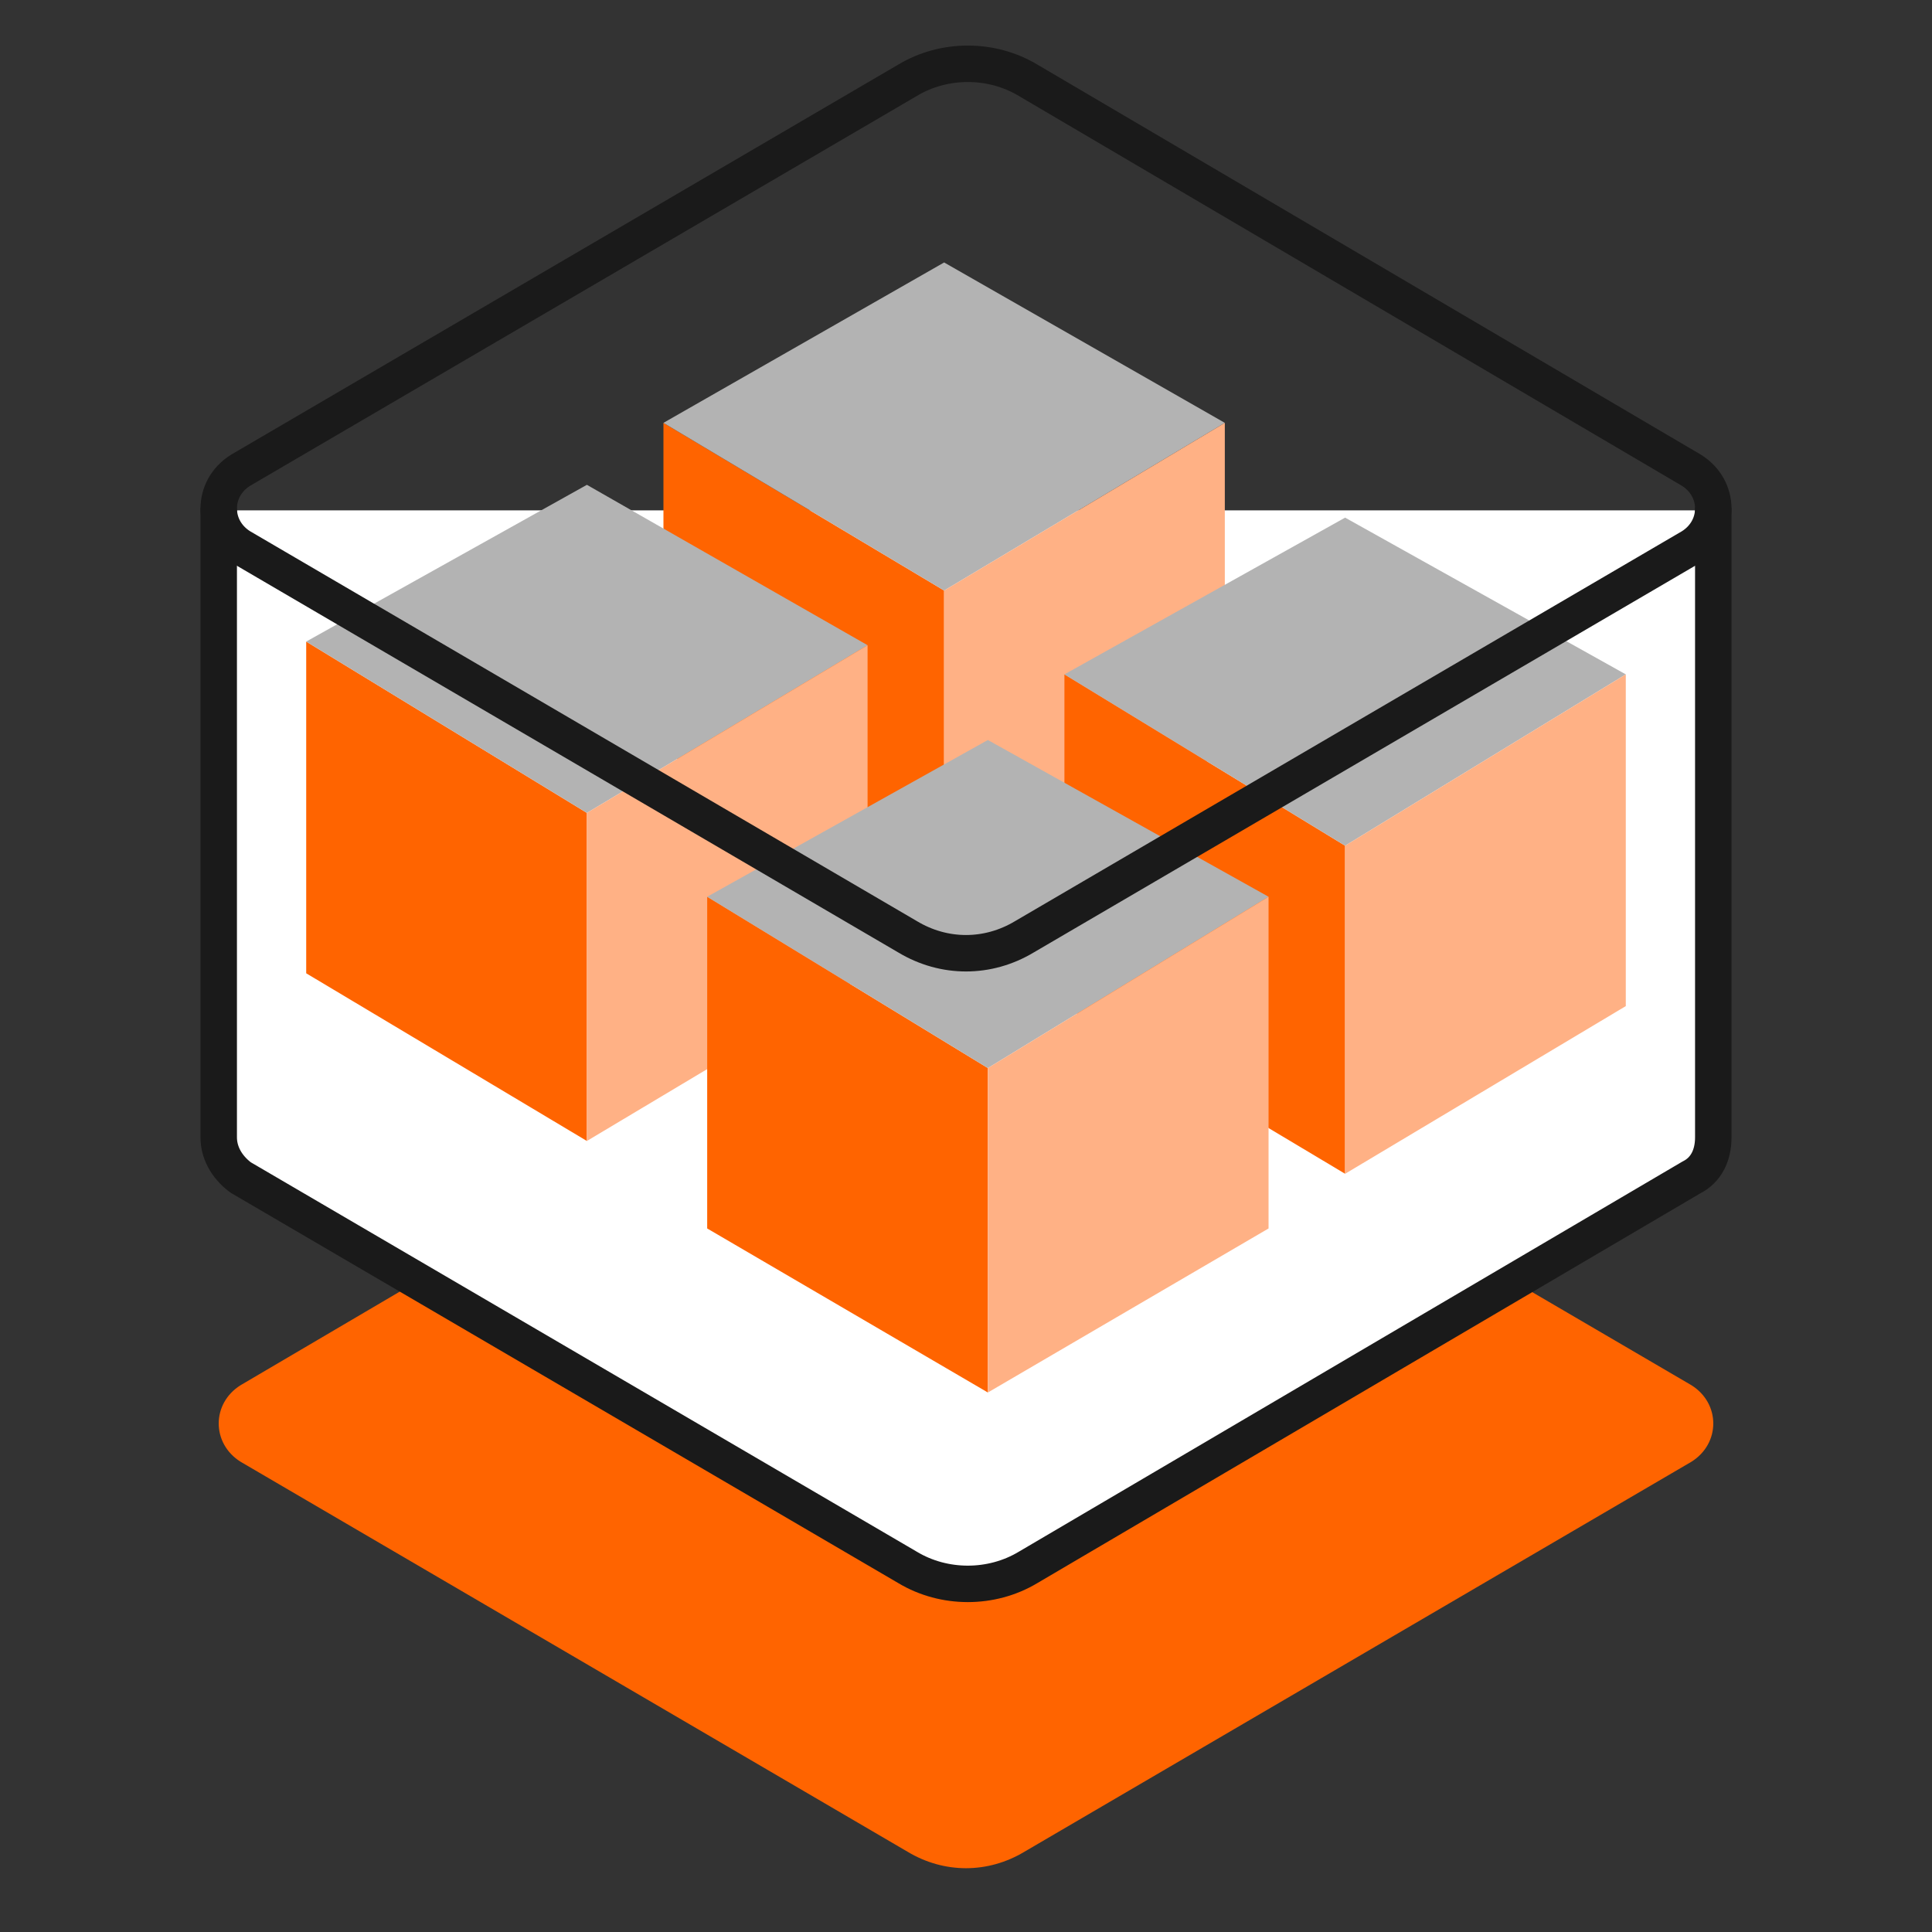
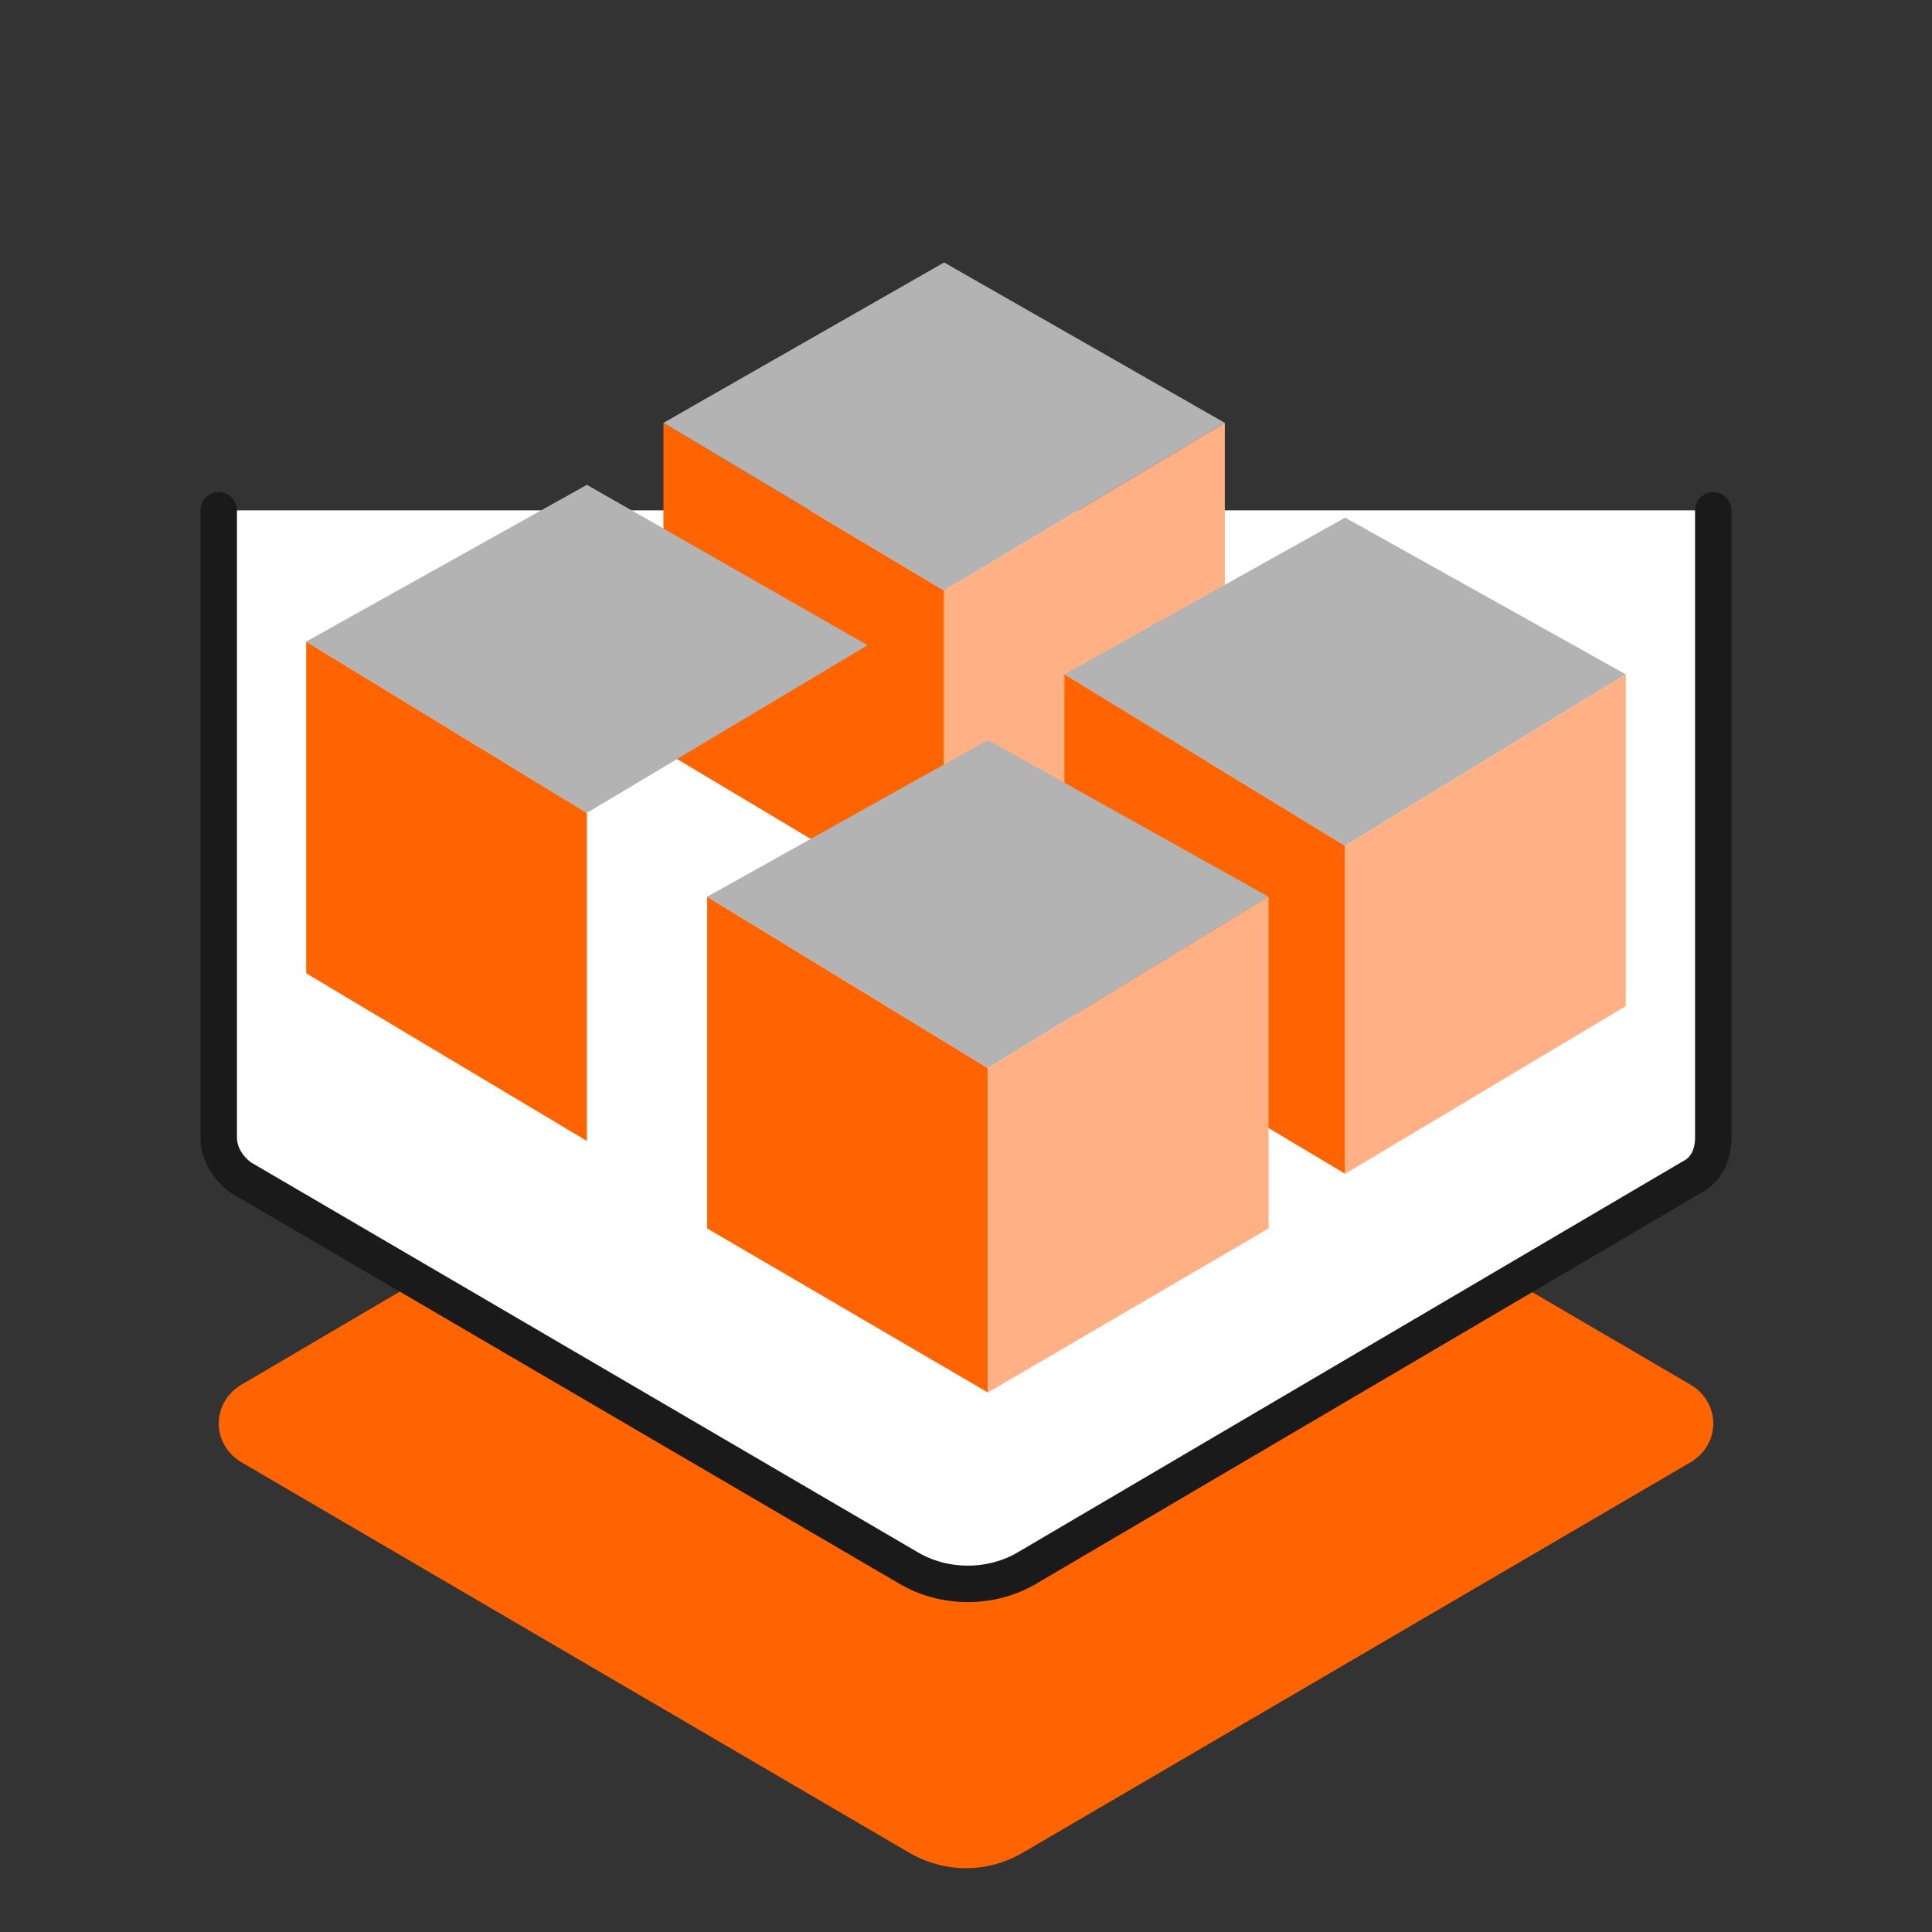
<svg xmlns="http://www.w3.org/2000/svg" version="1.1" id="Layer_1" x="0px" y="0px" viewBox="0 0 53 53" style="enable-background:new 0 0 53 53;" xml:space="preserve">
  <rect x="0" y="0" width="53" height="53" fill="#333333" stroke="none" />
  <style type="text/css">
	.st0{fill:#FF6400;}
	.st1{fill:#FFFFFF;stroke:#1A1A1A;stroke-linecap:round;stroke-linejoin:round;stroke-miterlimit:10;}
	.st2{fill:#B3B3B3;}
	.st3{fill:#FFB185;}
	.st4{fill:none;stroke:#1A1A1A;stroke-linecap:round;stroke-linejoin:round;stroke-miterlimit:10;}
</style>
  <g>
    <path class="st0" d="M24.9,50.8L6.6,40.1c-0.8-0.5-0.8-1.6,0-2.1l18.2-10.7c1-0.6,2.3-0.6,3.3,0L46.4,38c0.8,0.5,0.8,1.6,0,2.1   L28.1,50.8C27.1,51.4,25.9,51.4,24.9,50.8z" />
    <path class="st1" d="M6,14v17.2l0,0c0,0.4,0.2,0.8,0.6,1.1L24.9,43c1,0.6,2.3,0.6,3.3,0l18.2-10.7c0.4-0.2,0.6-0.6,0.6-1.1V14" />
    <g>
      <polygon class="st0" points="25.9,16.2 18.2,11.6 18.2,20.6 25.9,25.2   " />
      <polygon class="st2" points="25.9,16.2 18.2,11.6 25.9,7.2 33.6,11.6   " />
      <polygon class="st3" points="25.9,16.2 25.9,25.2 33.6,20.6 33.6,11.6   " />
    </g>
    <g>
      <polygon class="st0" points="36.9,23.2 29.2,18.5 29.2,27.6 36.9,32.2   " />
      <polygon class="st2" points="36.9,23.2 29.2,18.5 36.9,14.2 44.6,18.5   " />
      <polygon class="st3" points="36.9,23.2 36.9,32.2 44.6,27.6 44.6,18.5   " />
    </g>
    <g>
      <polygon class="st0" points="16.1,22.3 8.4,17.6 8.4,26.7 16.1,31.3   " />
      <polygon class="st2" points="16.1,22.3 8.4,17.6 16.1,13.3 23.8,17.7   " />
-       <polygon class="st3" points="16.1,22.3 16.1,31.3 23.8,26.7 23.8,17.7   " />
    </g>
    <g>
      <polygon class="st0" points="27.1,29.3 19.4,24.6 19.4,33.7 27.1,38.2   " />
      <polygon class="st2" points="27.1,29.3 19.4,24.6 27.1,20.3 34.8,24.6   " />
      <polygon class="st3" points="27.1,29.3 27.1,38.2 34.8,33.7 34.8,24.6   " />
    </g>
-     <path class="st4" d="M24.9,25.7L6.6,15c-0.8-0.5-0.8-1.6,0-2.1L24.9,2.2c1-0.6,2.3-0.6,3.3,0l18.2,10.7c0.8,0.5,0.8,1.6,0,2.1   L28.1,25.7C27.1,26.3,25.9,26.3,24.9,25.7z" />
  </g>
</svg>